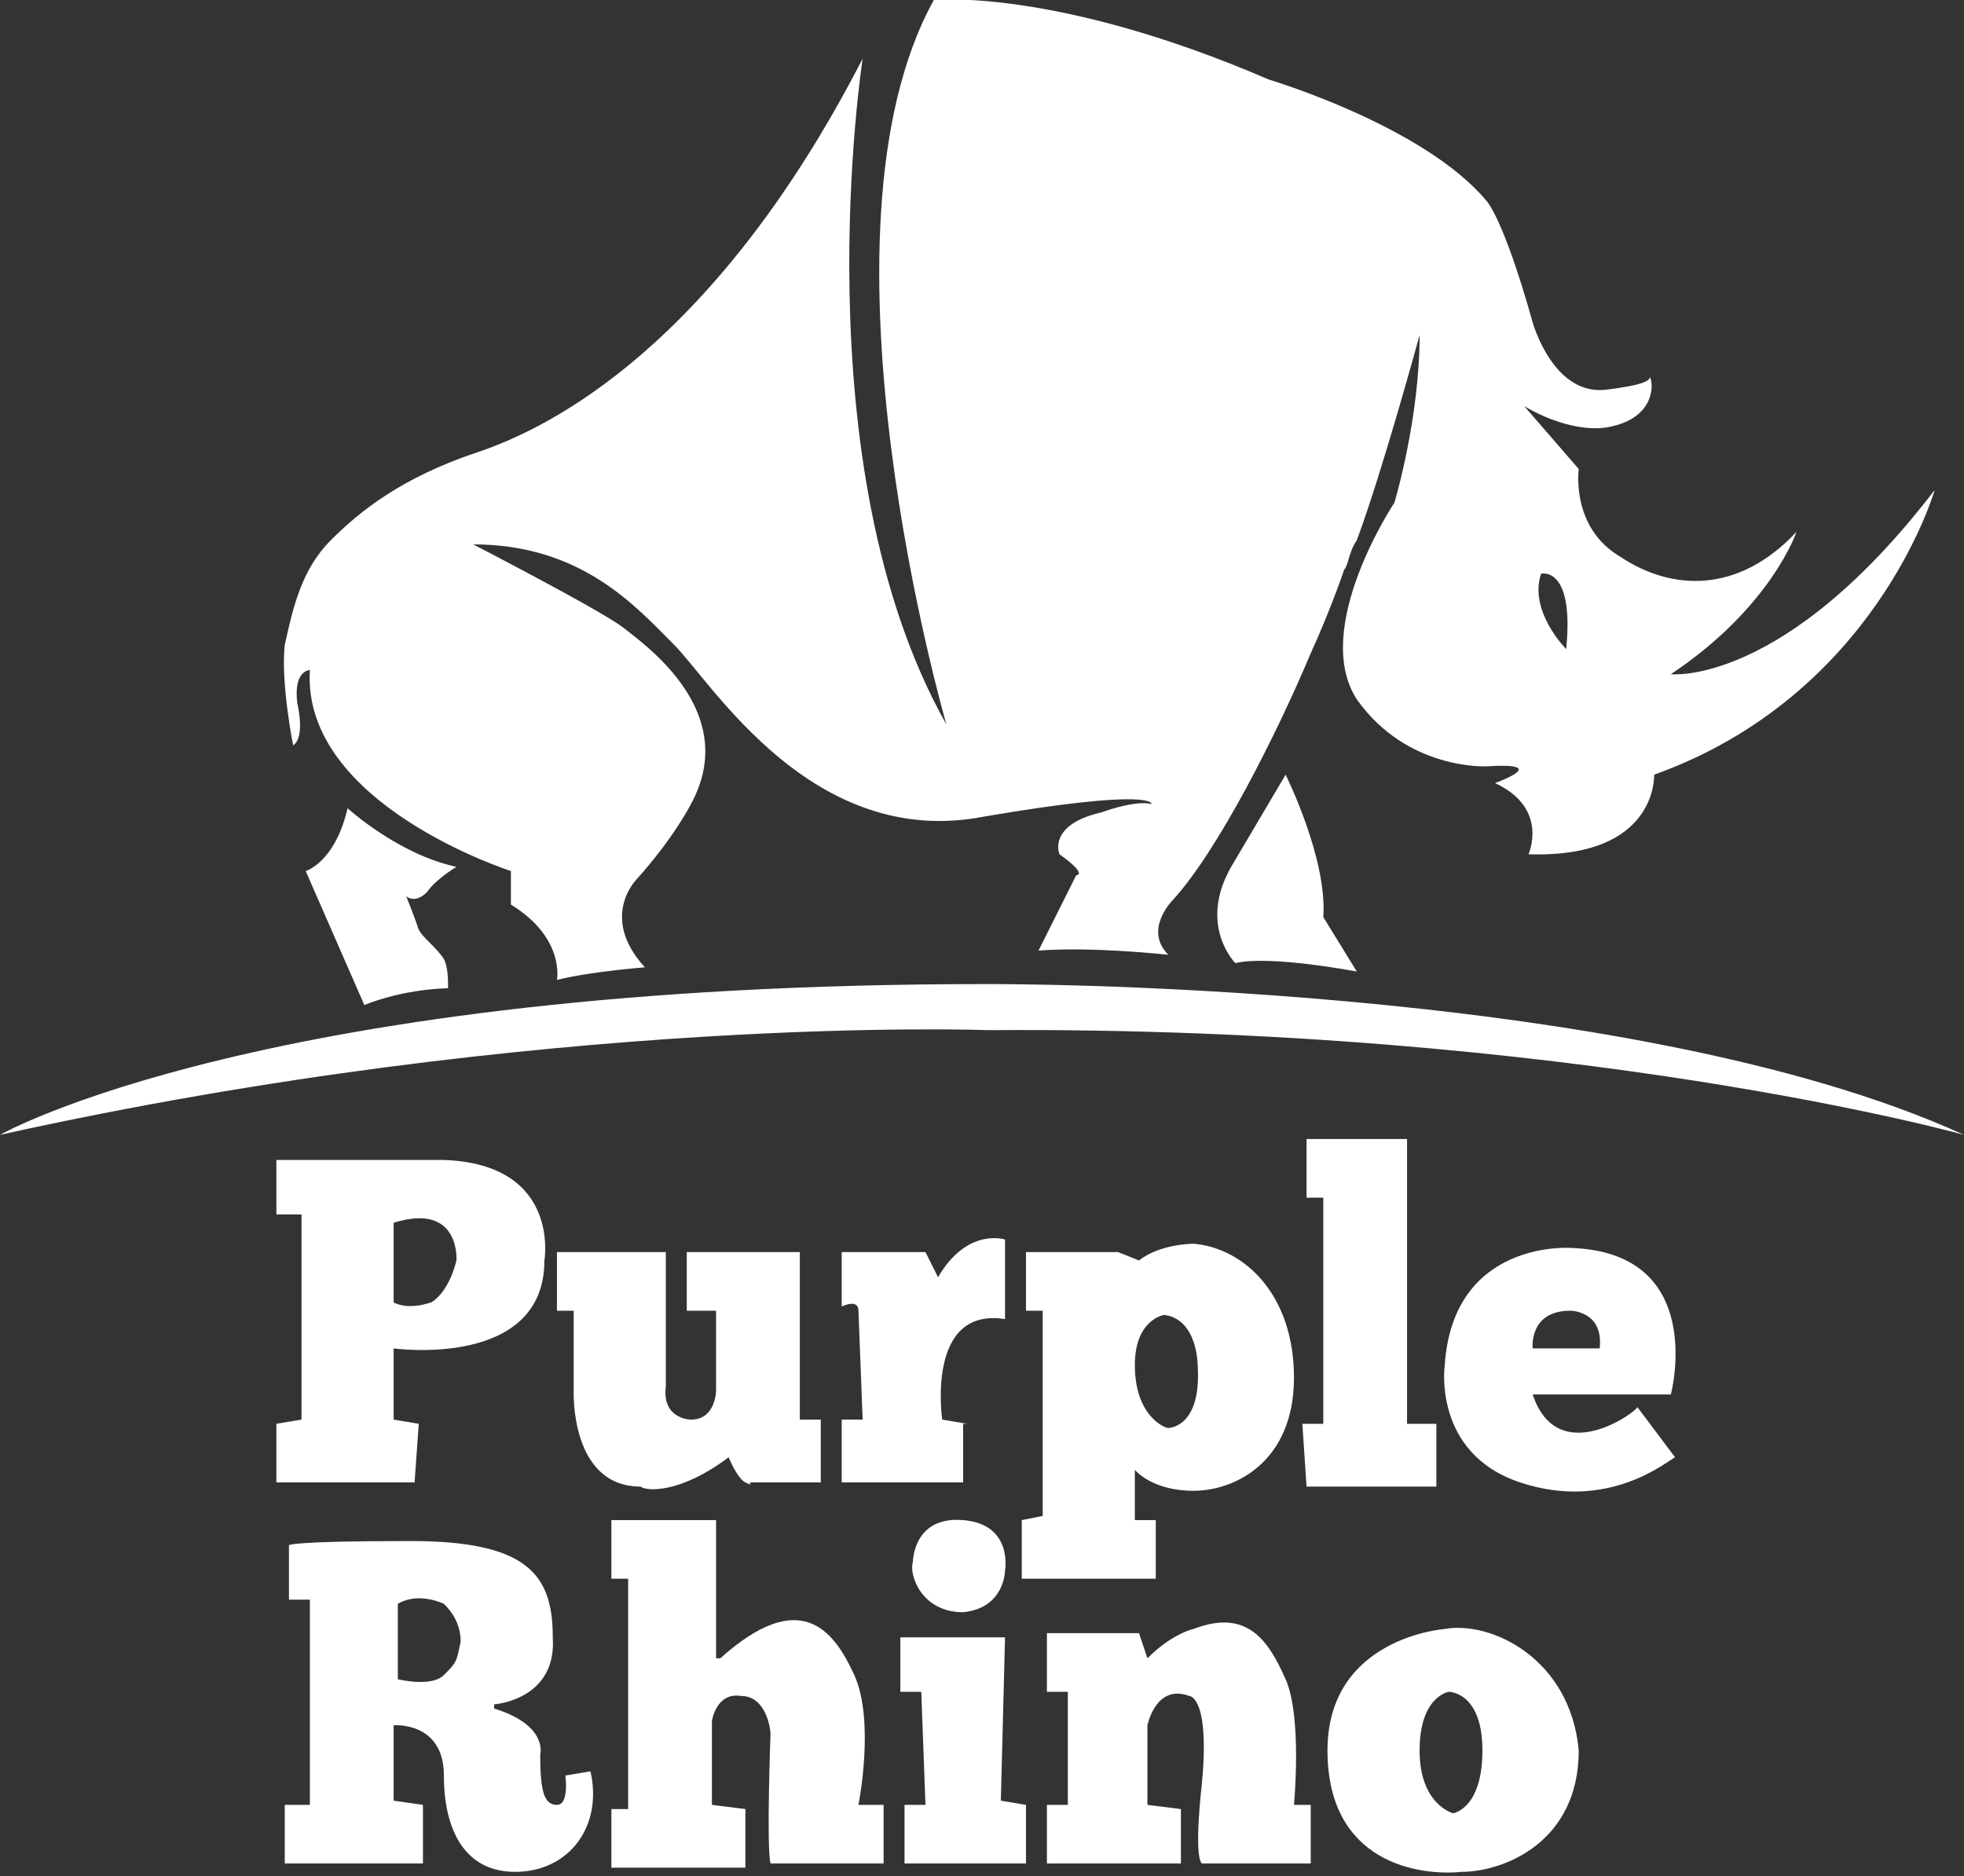
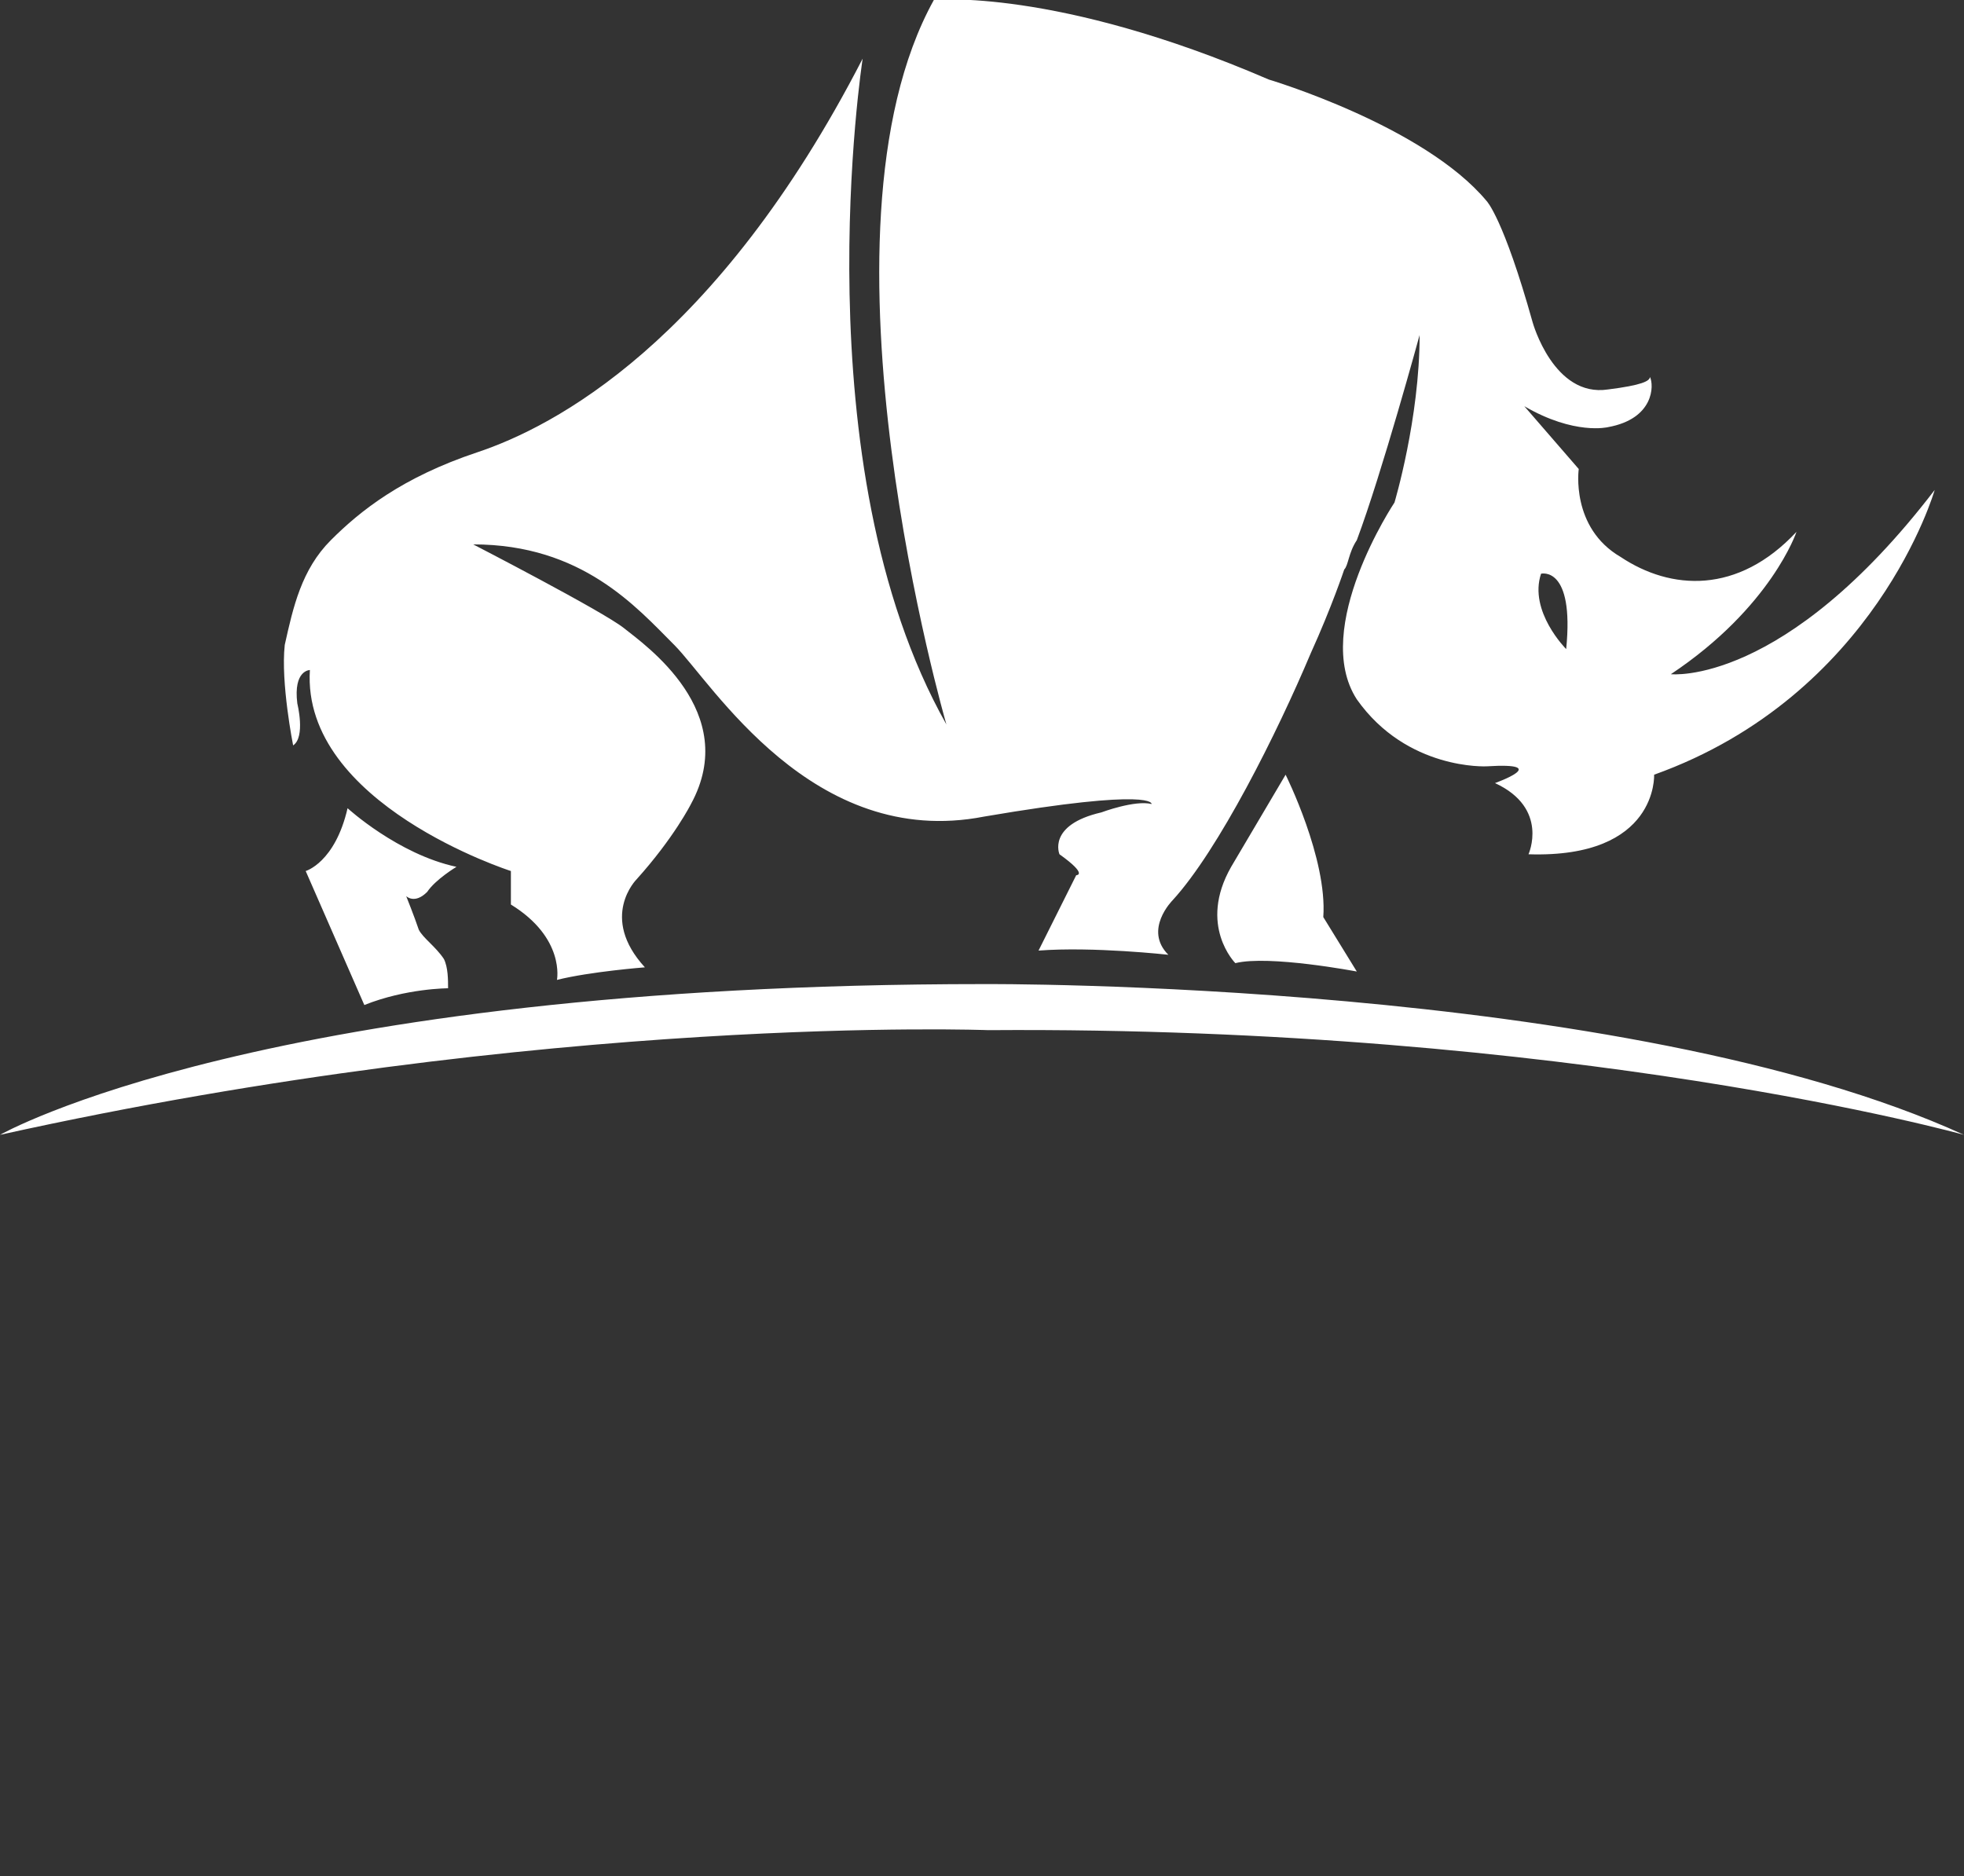
<svg xmlns="http://www.w3.org/2000/svg" version="1.1" id="Correct" x="0px" y="0px" viewBox="0 0 46.9 44.8" style="enable-background:new 0 0 46.9 44.8;" xml:space="preserve">
  <rect x="0" y="0" width="46.9" height="44.8" fill="#333333" stroke="none" />
  <style type="text/css">
	.st0{fill-rule:evenodd;clip-rule:evenodd;fill:#FFFFFF;}
</style>
  <g>
    <g id="Shape_1">
      <g>
-         <path class="st0" d="M10,34l-0.6-0.1l0-1.7c0,0,3.6,0.5,3.6-2.1c0,0,0.4-2.3-2.4-2.4c0,0-3.5,0-4,0l0,1.3l0.6,0l0,0.1l0,4.8     L6.6,34l0,1.4l3.3,0L10,34z M10.9,30.1c-0.2,0.8-0.6,1-0.6,1c-0.6,0.2-0.9,0-0.9,0l0-1.9C11,28.7,10.9,30.1,10.9,30.1z      M17.4,34.8C17.5,34.8,17.5,34.8,17.4,34.8c0,0,0.2,0.5,0.4,0.6s0.1,0,0.1,0l1.7,0l0-1.5l-0.5,0l0-4l-2.7,0l0,1.4l0.7,0l0,1.9     c0,0,0,0.7-0.6,0.7c0,0-0.7,0-0.6-0.8l0-3.2l-2.6,0l0,1.4l0.4,0l0,1.9c0,0-0.1,2.3,1.6,2.3C15.4,35.6,16.2,35.7,17.4,34.8z      M23.1,34l-0.6-0.1c0,0-0.4-2.7,1.5-2.4l0-1.9c0,0-0.9-0.3-1.6,0.9l-0.3-0.6h-2l0,1.3c0,0,0.4-0.2,0.4,0.1l0.1,2.6l-0.5,0l0,1.5     l2.9,0V34z M27.6,36.3l-0.5,0l0-1.2c0,0,0.4,0.5,1.4,0.5c1,0,2.4-0.7,2.4-2.7s-1.2-3.1-2.4-3.2c0,0-0.8,0-1.3,0.4l-0.5-0.2     l-2.2,0l0,1.4h0.4l0,4.9l-0.5,0.1l0,1.4l3.2,0L27.6,36.3z M27.8,31.4c0.8,0.1,0.8,1.2,0.8,1.2c0.1,1.5-0.7,1.5-0.7,1.5     c-0.1,0-0.8-0.3-0.8-1.5C27.1,31.5,27.8,31.4,27.8,31.4z M31.2,35.5h3.1V34l-0.7,0l0-6.8l-2.4,0l0,1.4l0.4,0l0,5.4l-0.5,0     L31.2,35.5z M36.6,33.3h3.3c0,0,0.9-3.4-2.4-3.5c0,0-2.8-0.2-3,2.8c0,0-0.3,2.1,1.8,2.8c2.1,0.7,3.5-0.5,3.7-0.6l-0.9-1.2     C39.1,33.7,37.2,35.1,36.6,33.3z M37.5,31.3c0,0,0.8,0,0.7,0.9l-1.6,0C36.6,32.2,36.5,31.3,37.5,31.3z M13.5,42.4     c0,0,0.1,0.7-0.2,0.7s-0.4-0.3-0.4-1.2c0,0,0.2-0.7-1.1-1.1l0-0.1c0,0,1.5-0.1,1.4-1.6c0-1.5-0.6-2.3-3.4-2.3c0,0,0,0,0,0     c-2.9,0-2.9,0.1-2.9,0.1l0,1.3h0.5l0,4.9l-0.6,0l0,1.4l3.3,0l0-1.4l-0.7-0.1l0-1.8c0,0,1.2-0.1,1.2,1.2c0,1.3,0.5,2.3,1.7,2.3     c1.3,0,2.1-1.1,1.8-2.4L13.5,42.4z M10.6,40c-0.3,0.3-1.1,0.1-1.1,0.1l0-1.8c0.5-0.3,1.1,0,1.1,0c0.1,0.1,0.4,0.4,0.4,0.9     C10.9,39.7,10.9,39.7,10.6,40z M20.5,43.1c0,0,0.4-2-0.1-3.1s-1.3-2.1-3.2-0.4l-0.1,0l0-3.3l-2.5,0l0,1.4l0.4,0l0,5.5l-0.4,0     l0,1.4l3.2,0l0-1.4L17,43.1l0-2c0,0,0.1-0.7,0.7-0.6c0.6,0,0.7,0.8,0.7,0.9c0,0-0.1,2.7,0,3.1l2.7,0l0-1.4L20.5,43.1z M24,39.1     l-2.5,0l0,1.3l0.5,0l0.1,2.7l-0.5,0l0,1.4l2.9,0l0-1.4l-0.6-0.1L24,39.1z M23,36.3c-1.2-0.1-1.2,1-1.2,1     c-0.1,0.3,0.2,1.2,1.2,1.2c1-0.1,1-1,1-1S24.2,36.4,23,36.3z M30.9,43.1c0,0,0.2-2.1-0.2-3c-0.4-0.9-0.9-1.7-2.2-1.2     c0,0-0.5,0.1-1.1,0.7L27.2,39L25,39l0,1.4l0.5,0v2.7H25l0,1.4h3.2l0-1.3l-0.8-0.1l0-1.9c0,0,0.2-1,1-0.7c0,0,0.5,0,0.3,2.1     c0,0-0.2,1.7,0,1.9l2.6,0l0-1.4L30.9,43.1z M34.5,38.9c0,0-2.8,0.2-2.8,2.9s2.2,3,3.2,2.9c1,0,2.8-0.7,2.8-2.9     C37.5,39.6,35.6,38.7,34.5,38.9z M34.7,43.3c0,0-0.8-0.2-0.8-1.5c0-1.3,0.7-1.4,0.7-1.4s0.8,0,0.8,1.4     C35.4,43.2,34.7,43.3,34.7,43.3z" />
-       </g>
+         </g>
    </g>
    <g id="Shape_2">
      <g>
        <path class="st0" d="M23.5,23.5C6.3,23.5,0,27.1,0,27.1c13.1-2.9,23.6-2.5,23.6-2.5c14-0.1,23.3,2.5,23.3,2.5     C38.8,23.4,23.5,23.5,23.5,23.5z M7.1,16.8C7,16,7.4,16,7.4,16c-0.2,3.2,4.8,4.8,4.8,4.8l0,0.8c1.3,0.8,1.1,1.8,1.1,1.8     c0.8-0.2,2.1-0.3,2.1-0.3c-1.1-1.2-0.2-2.1-0.2-2.1c0.9-1,1.3-1.8,1.3-1.8c1.2-2.2-1.1-3.8-1.6-4.2c-0.5-0.4-3.6-2-3.6-2     c2.6,0,3.9,1.5,4.8,2.4c0.9,0.9,3.3,4.9,7.4,4.1c4.1-0.7,4-0.3,4-0.3c-0.4-0.1-1.2,0.2-1.2,0.2c-1.3,0.3-1,1-1,1     c0.7,0.5,0.4,0.5,0.4,0.5l-0.9,1.8c1.3-0.1,3.1,0.1,3.1,0.1c-0.6-0.6,0.1-1.3,0.1-1.3c1.1-1.2,2.5-4,3.3-5.9c0.5-1.1,0.8-2,0.8-2     c0.1-0.1,0.1-0.4,0.3-0.7c0.6-1.6,1.5-4.9,1.5-4.9c0,2-0.6,4-0.6,4s-2,3-0.9,4.7c1.2,1.7,3.1,1.6,3.1,1.6     c1.6-0.1,0.2,0.4,0.2,0.4c1.3,0.6,0.8,1.7,0.8,1.7c3.1,0.1,3-1.9,3-1.9c5.3-1.9,6.7-6.8,6.7-6.8c-3.6,4.7-6.3,4.4-6.3,4.4     c2.4-1.6,3-3.4,3-3.4c-1.4,1.5-3,1.4-4.2,0.6c-1.2-0.7-1-2.1-1-2.1l-1.3-1.5c1.2,0.7,2,0.5,2,0.5c1.1-0.2,1.1-1,1-1.2     c0,0.1-0.2,0.2-1,0.3c-1.3,0.2-1.8-1.6-1.8-1.6c-0.7-2.5-1.1-2.9-1.1-2.9c-1.5-1.8-5.2-2.9-5.2-2.9C25.2-0.3,22.3,0,22.3,0     c-3.1,5.6,0.3,17.3,0.3,17.3c-3.5-6.2-2-15.9-2-15.9c-3.5,6.8-7.4,8.8-9.2,9.4s-2.8,1.4-3.5,2.1c-0.7,0.7-0.9,1.6-1.1,2.5     c-0.1,0.9,0.2,2.4,0.2,2.4C7.3,17.6,7.1,16.8,7.1,16.8z M36.8,13.7c0,0,0.8-0.2,0.6,1.8C37.4,15.5,36.5,14.6,36.8,13.7z      M39.5,8.9C39.5,8.9,39.5,9,39.5,8.9C39.5,9,39.5,8.9,39.5,8.9z M30.7,18.5l-1.3,2.2c-0.8,1.4,0.1,2.3,0.1,2.3     c0.8-0.2,2.9,0.2,2.9,0.2l-0.8-1.3C31.7,20.5,30.7,18.5,30.7,18.5z M10.2,21.3c0.2-0.3,0.7-0.6,0.7-0.6c-1.4-0.3-2.6-1.4-2.6-1.4     c-0.3,1.3-1,1.5-1,1.5L8.7,24c1-0.4,2-0.4,2-0.4c0-0.2,0-0.5-0.1-0.7c-0.2-0.3-0.5-0.5-0.6-0.7c-0.1-0.3-0.3-0.8-0.3-0.8     S9.9,21.6,10.2,21.3z" />
      </g>
    </g>
  </g>
</svg>